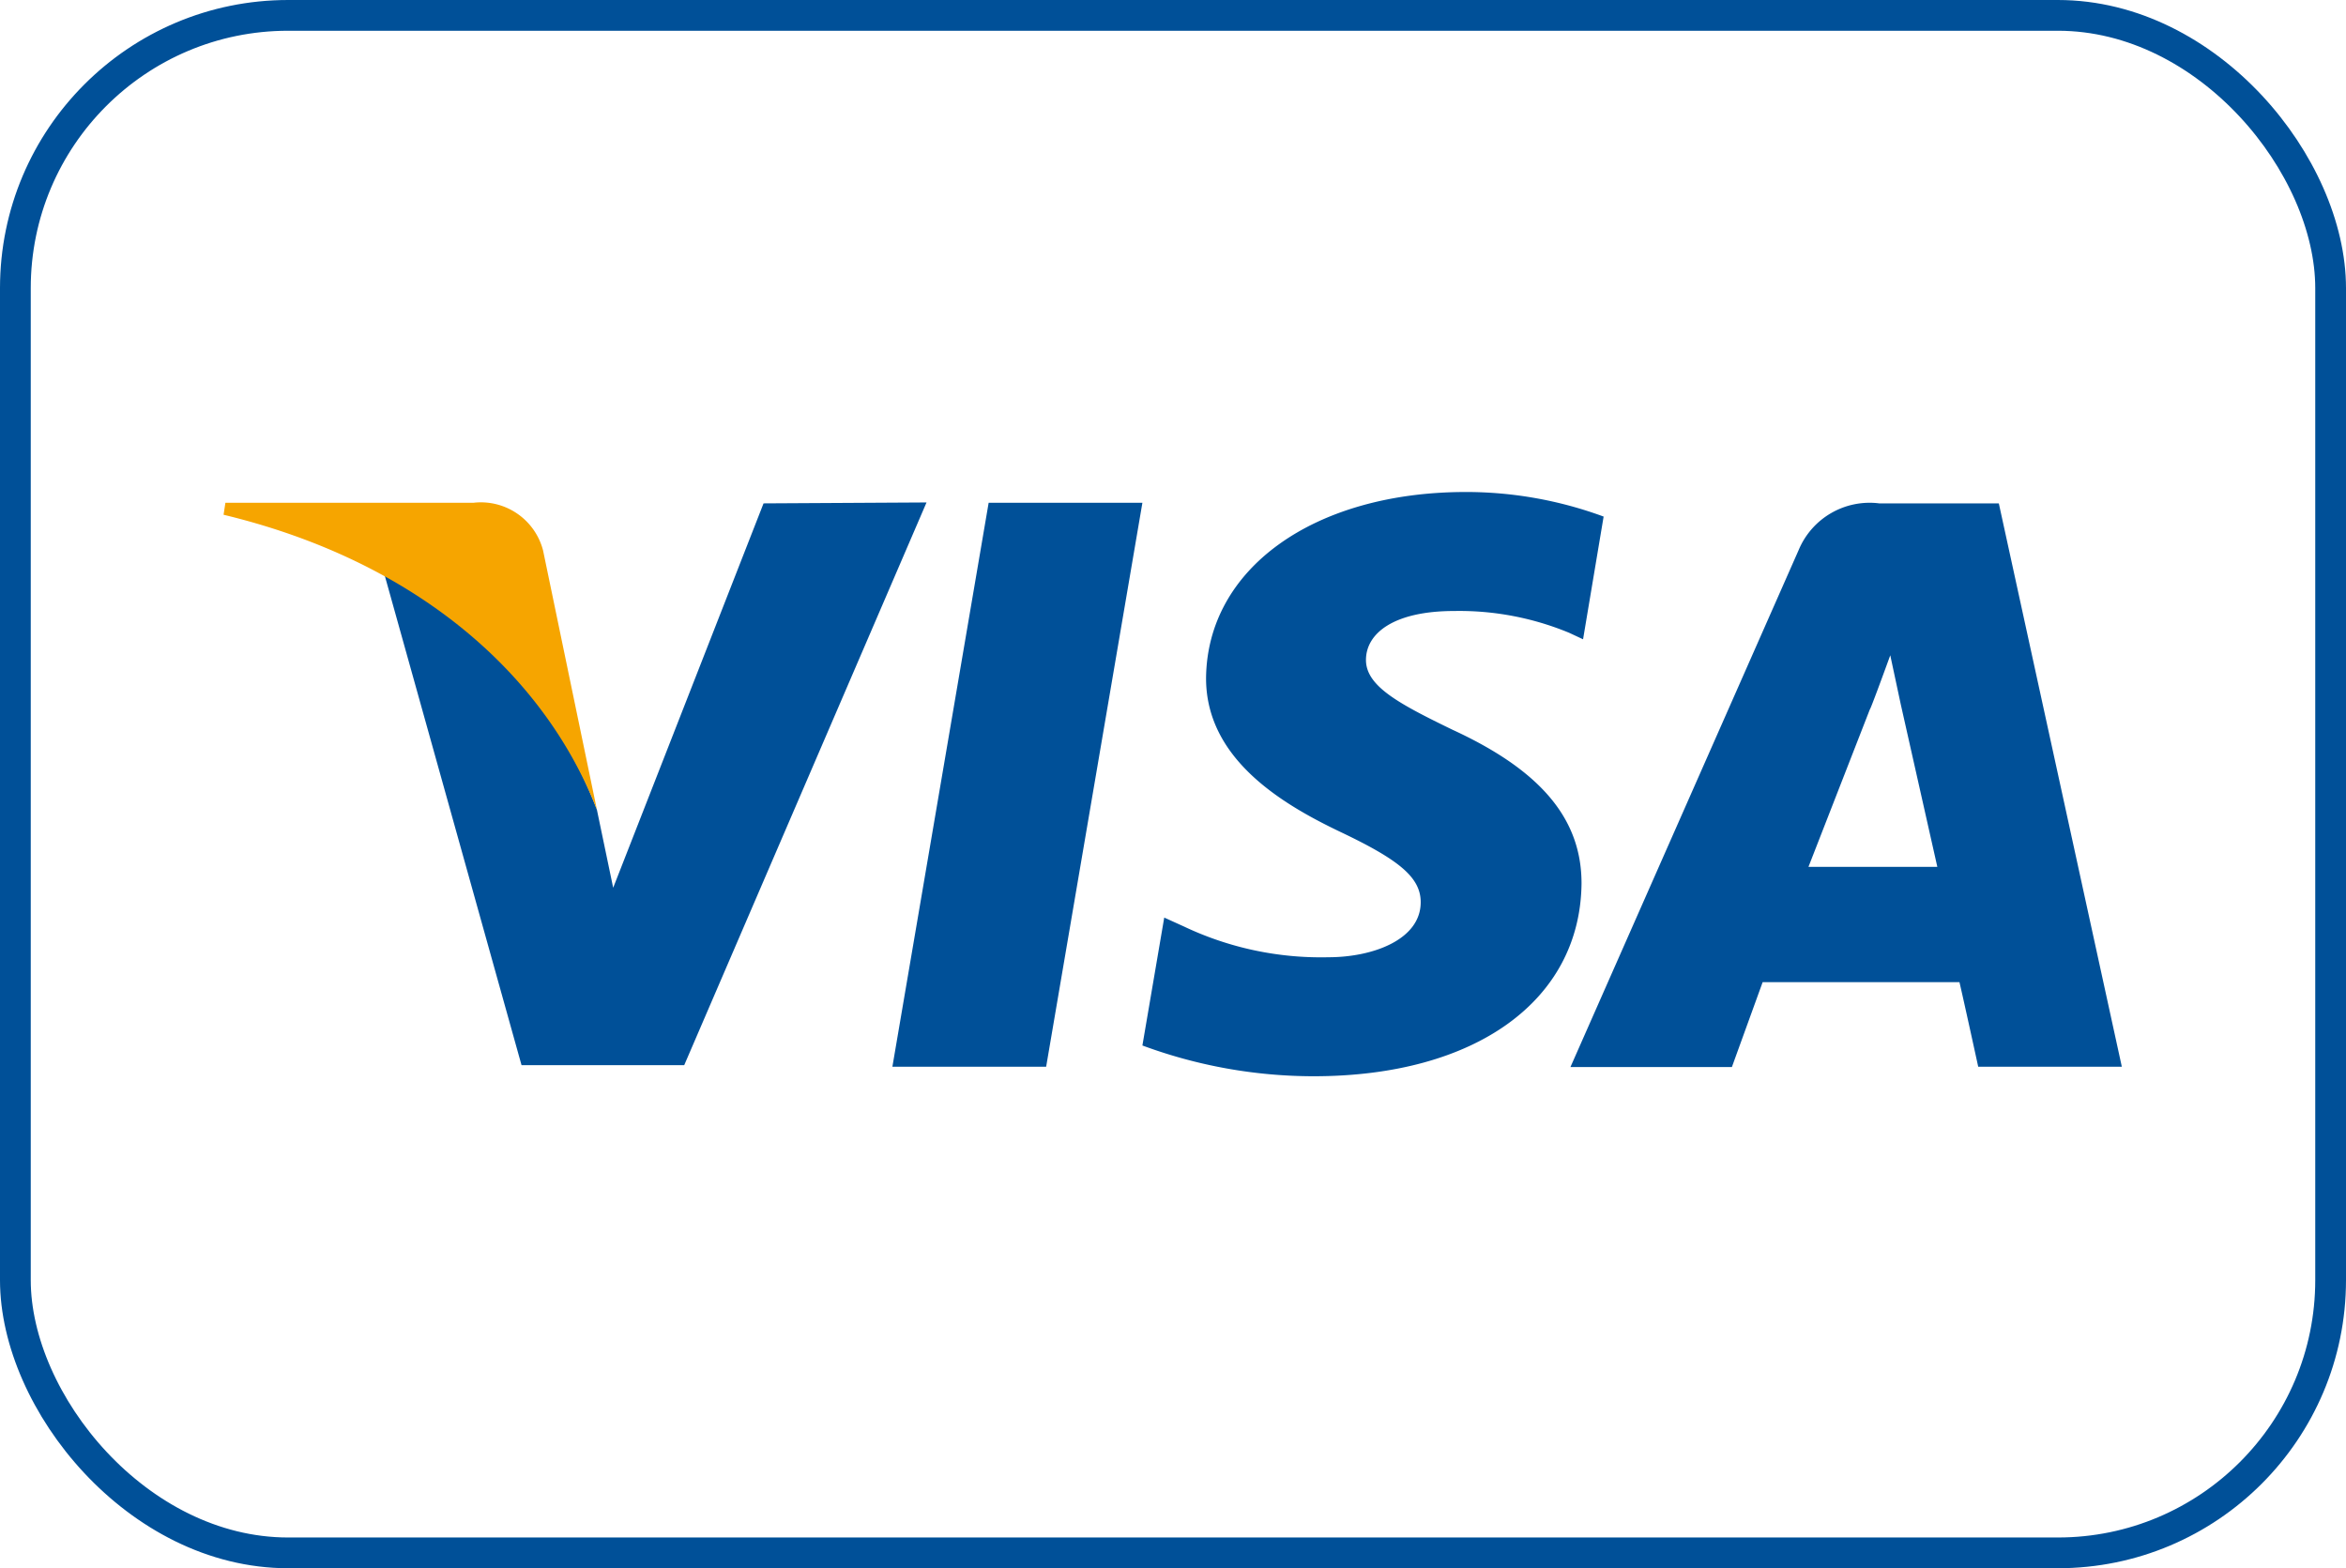
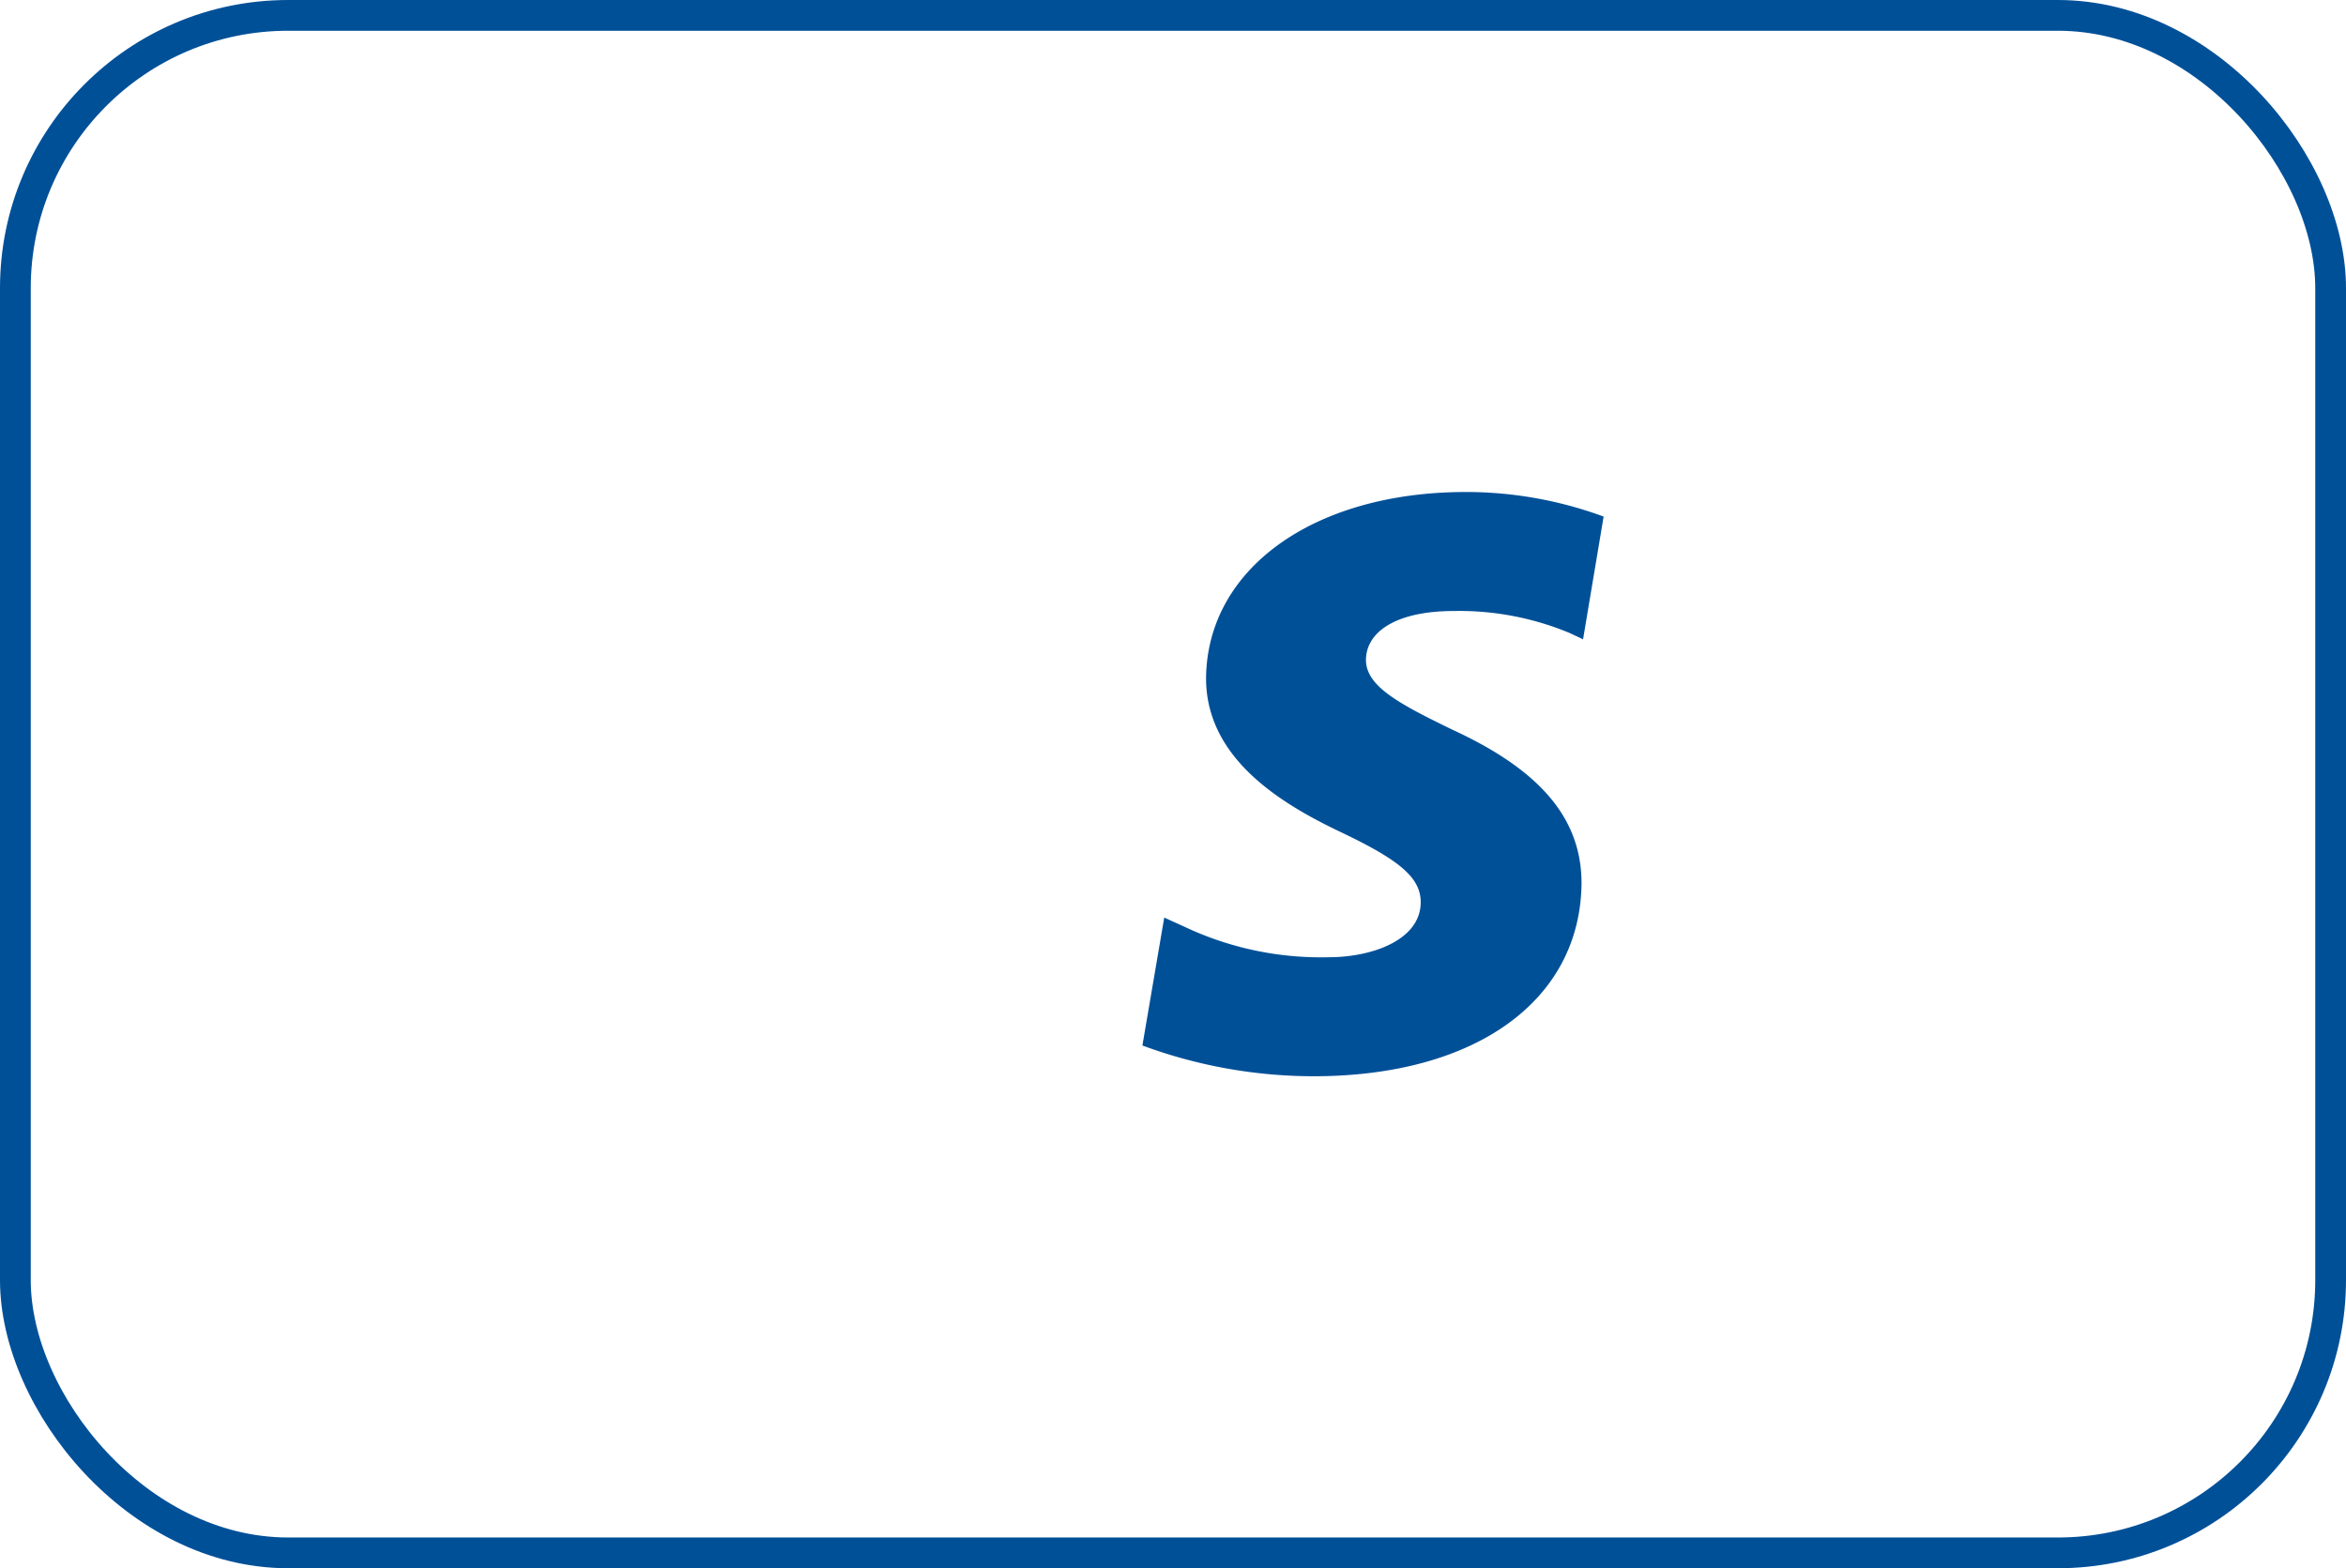
<svg xmlns="http://www.w3.org/2000/svg" viewBox="0 0 76.29 51">
  <defs>
    <style>.cls-1{fill:none;stroke:#005098;stroke-miterlimit:10;}.cls-2{fill:#005098;}.cls-3{fill:#f6a500;}</style>
  </defs>
  <g id="Livello_2" data-name="Livello 2">
    <g id="Livello_1-2" data-name="Livello 1">
      <rect class="cls-1" x="0.5" y="0.5" width="75.29" height="50" rx="8.87" />
-       <polygon class="cls-2" points="29.02 34.69 32.15 16.35 37.15 16.35 34.02 34.69 29.02 34.69 29.02 34.69" />
      <path class="cls-2" d="M52.15,16.8A12.94,12.94,0,0,0,47.67,16c-4.94,0-8.42,2.49-8.45,6.06,0,2.63,2.49,4.1,4.38,5s2.6,1.47,2.6,2.28c0,1.22-1.56,1.79-3,1.79a10.39,10.39,0,0,1-4.7-1l-.64-.29L37.15,34a16.06,16.06,0,0,0,5.57,1c5.26,0,8.67-2.46,8.71-6.27,0-2.09-1.31-3.67-4.2-5-1.75-.85-2.82-1.42-2.81-2.28s.91-1.58,2.87-1.58a9.33,9.33,0,0,1,3.74.71l.45.21.67-4Z" />
-       <path class="cls-2" d="M65,16.37H61.11a2.5,2.5,0,0,0-2.62,1.52L51.07,34.7h5.25l1-2.76h6.4c.15.64.61,2.75.61,2.75H69L65,16.37ZM58.81,28.19l2-5.13c0,.05.41-1.06.66-1.75l.34,1.59L63,28.19Z" />
-       <path class="cls-2" d="M24.83,16.37l-4.89,12.5-.53-2.54a14.31,14.31,0,0,0-6.92-7.69l4.47,16h5.29l7.88-18.3Z" />
-       <path class="cls-3" d="M15.4,16.35H7.33l-.06.39c6.27,1.51,10.42,5.18,12.14,9.59L17.66,17.9a2.09,2.09,0,0,0-2.26-1.55Z" />
    </g>
  </g>
</svg>